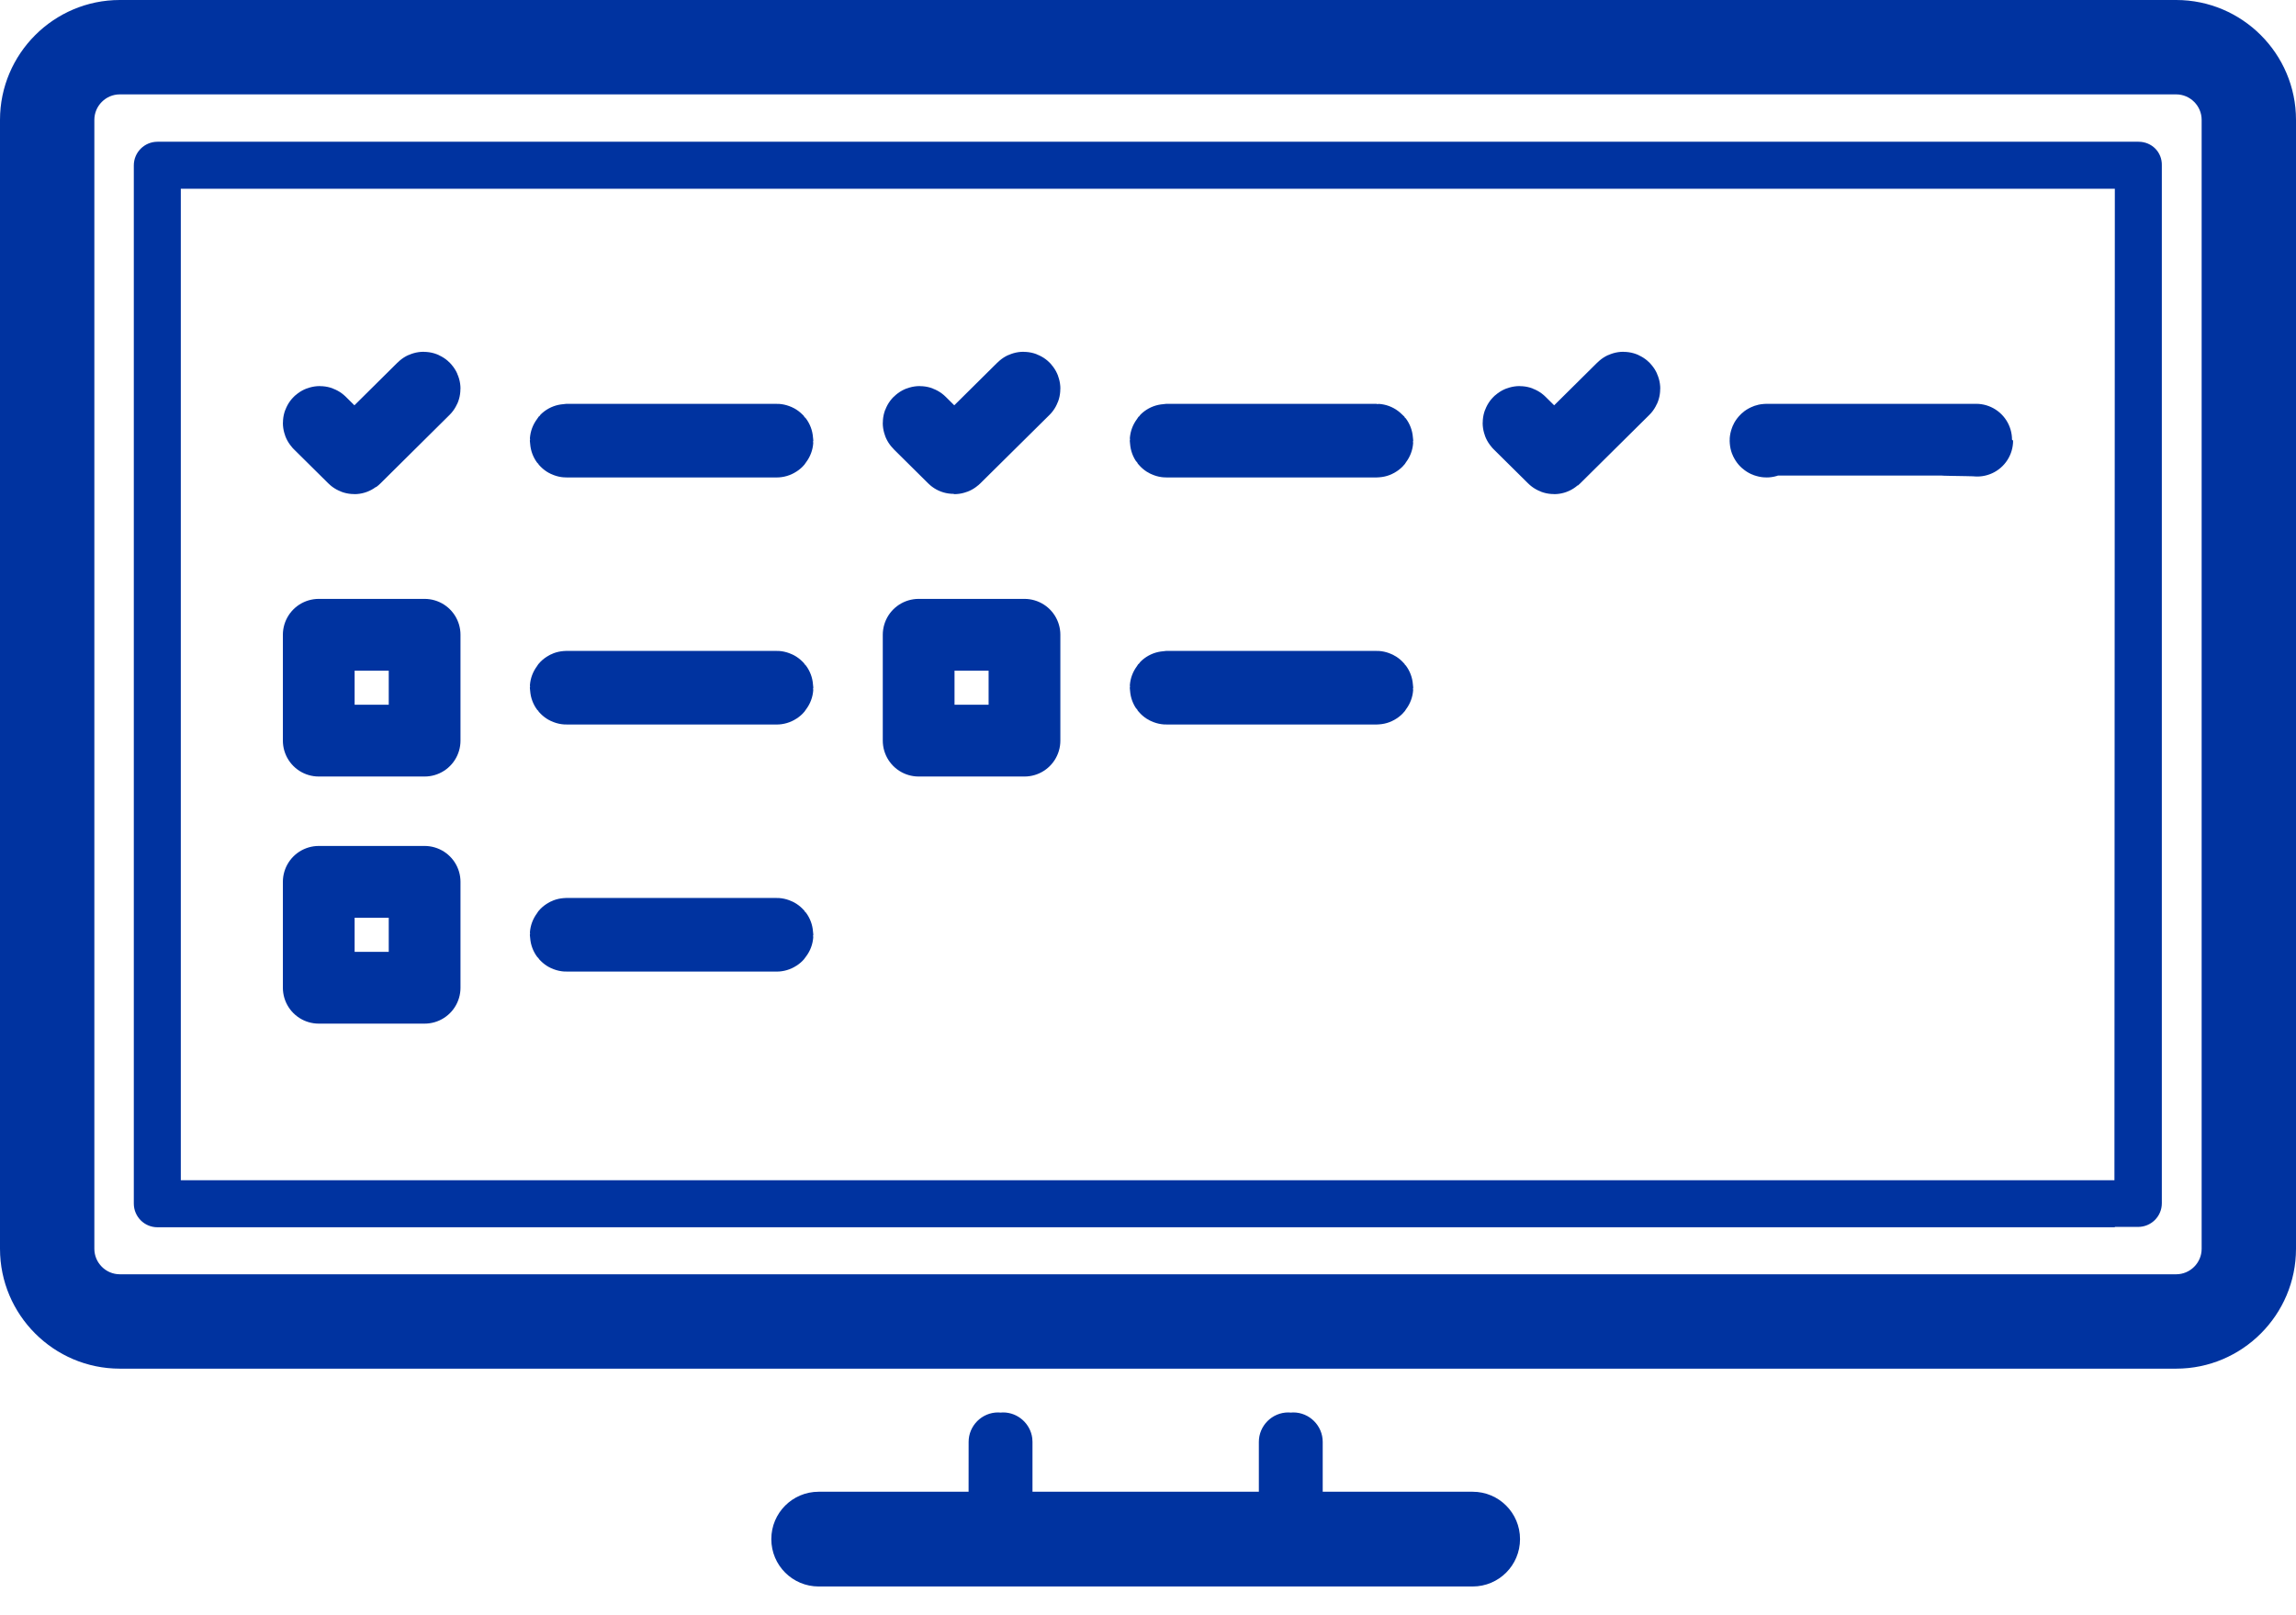
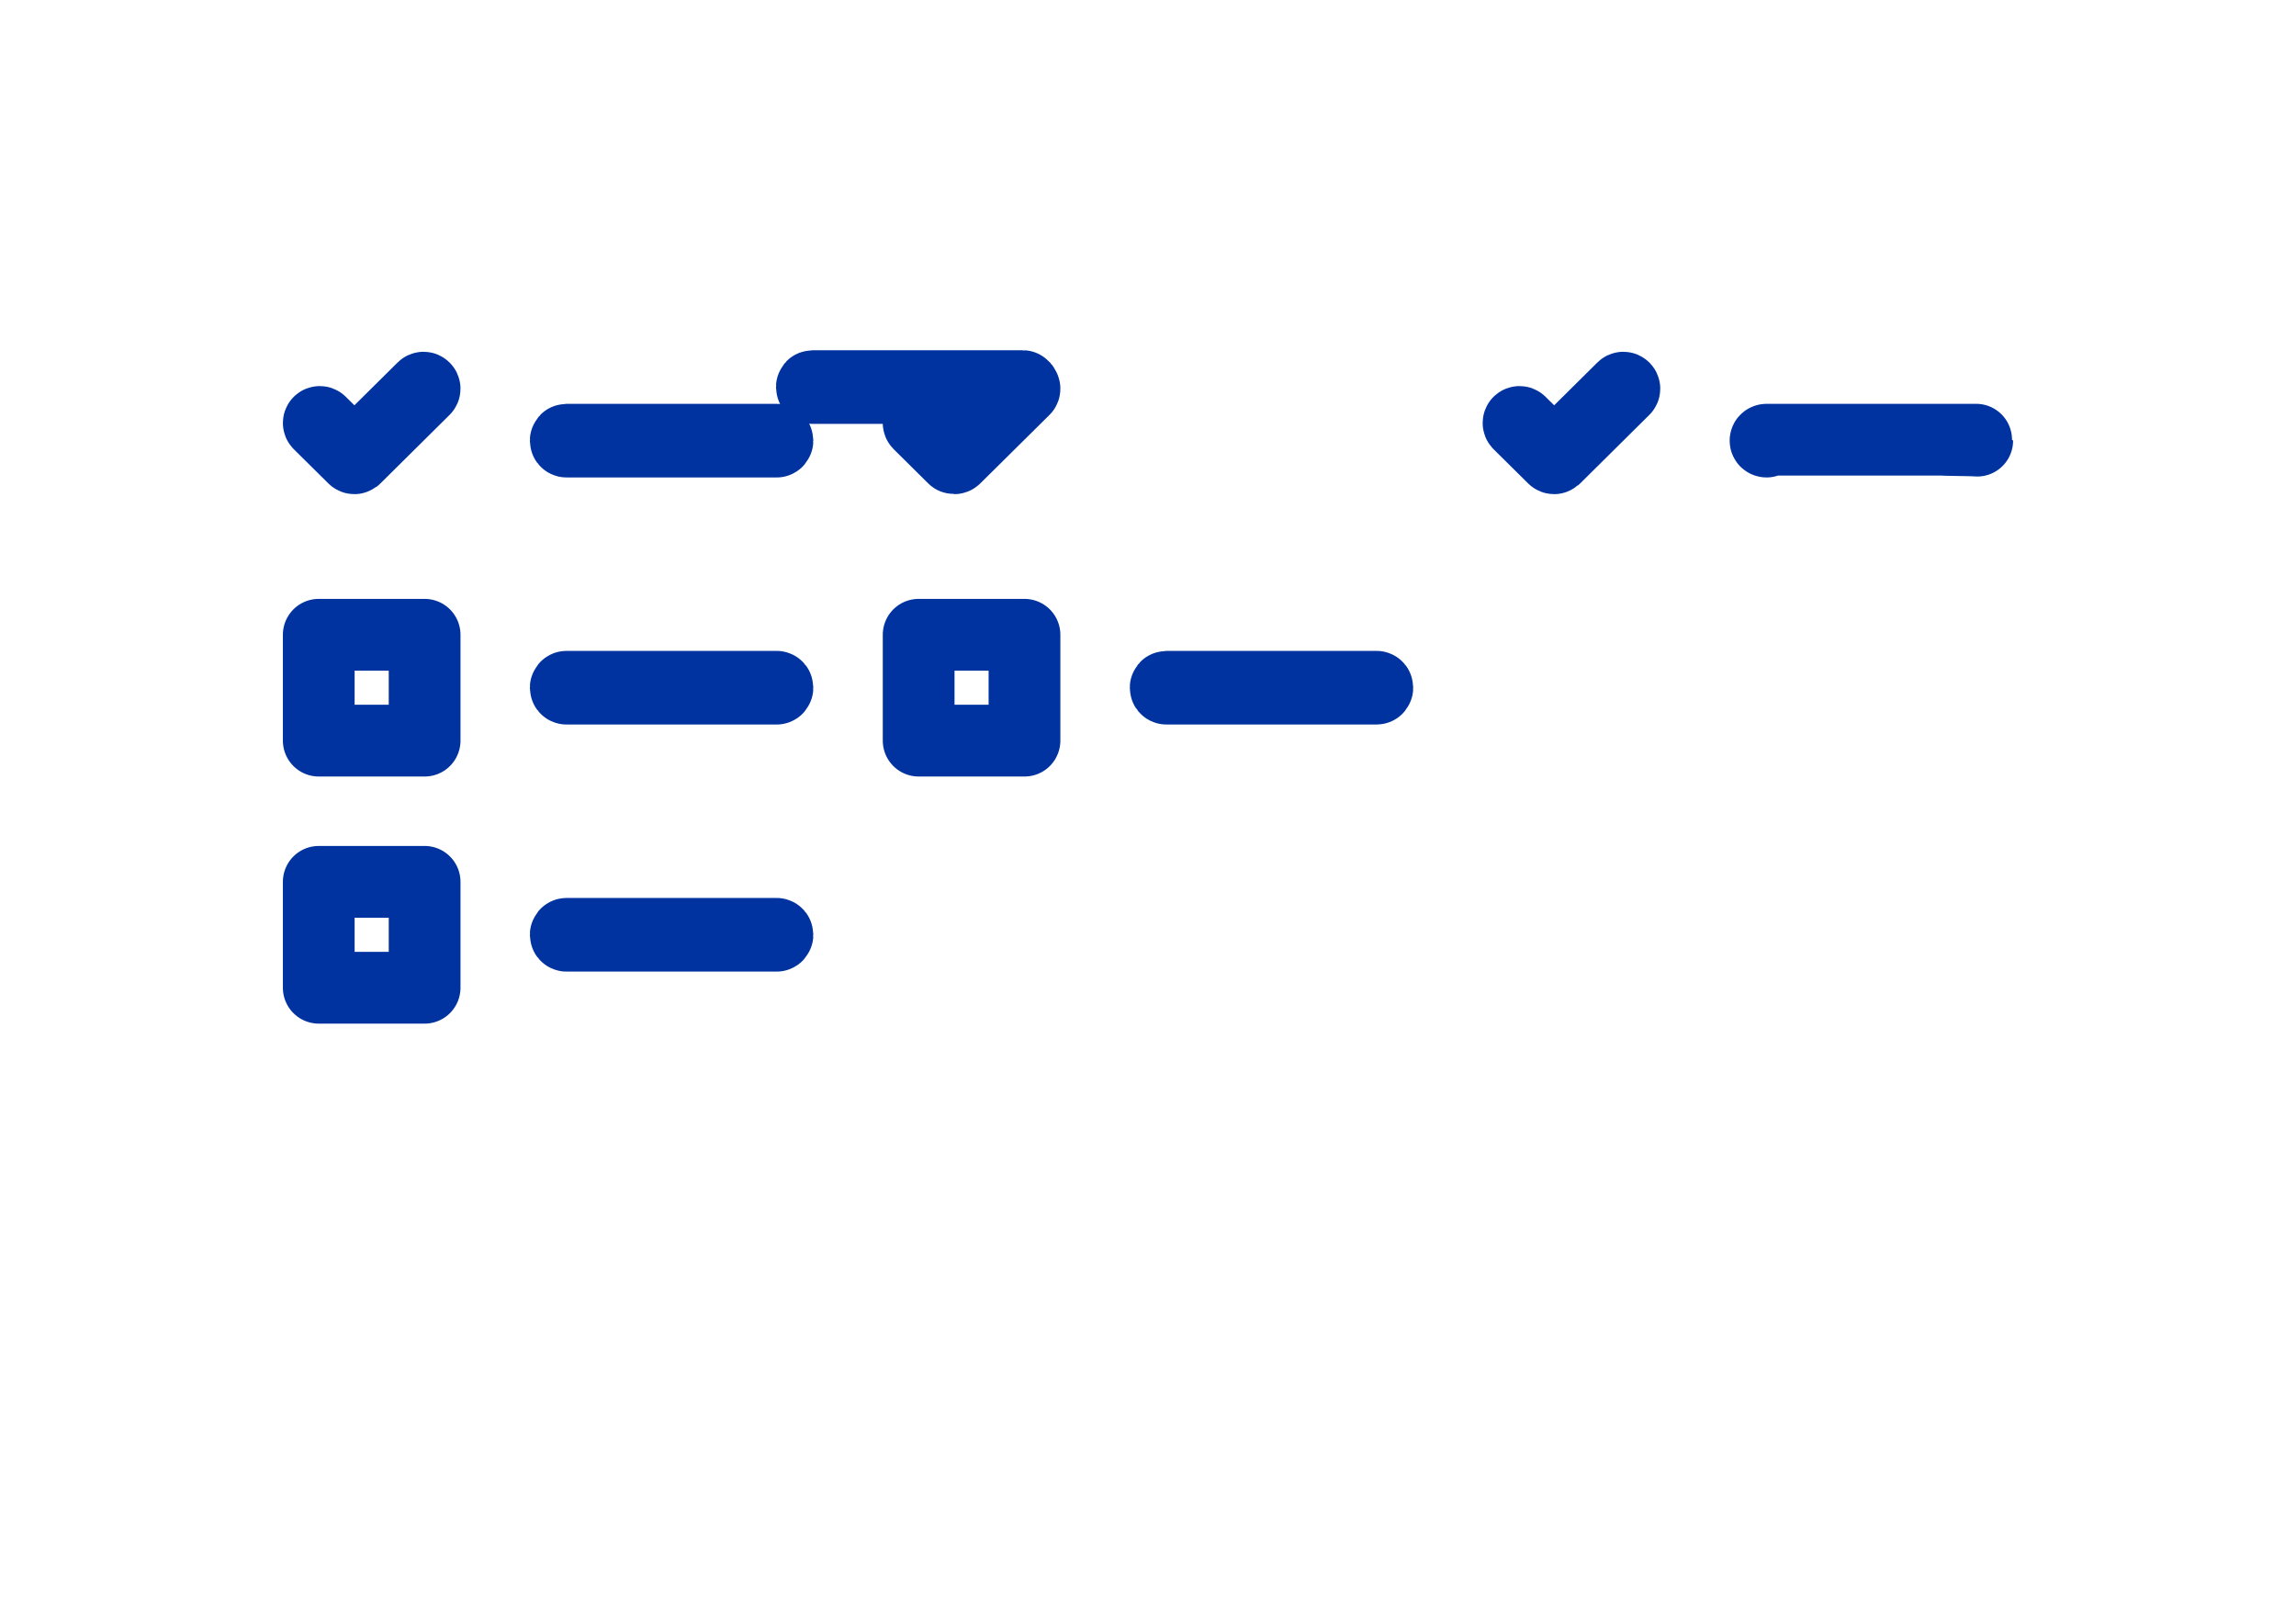
<svg xmlns="http://www.w3.org/2000/svg" width="64" height="45" viewBox="0 0 64 45">
  <g fill="none" fill-rule="evenodd">
    <g stroke="#0033A0" stroke-linecap="round" stroke-linejoin="round" stroke-width="2">
-       <path d="M3.787.812l-1.908 1.89-.944-.935c-.012-.011-.03-.011-.042 0-.01.011-.01.029 0 .04l.965.955c.006.005.013.008.02.008.007 0 .015-.003.022-.008L3.827.852c.012-.01.012-.029 0-.04-.01-.012-.03-.012-.04 0zM13.65 2.305H7.791c-.012 0-.022-.012-.022-.026 0-.015.01-.026.022-.026h5.857c.013 0 .023.011.023.026 0 .014-.01.026-.023.026zM.885 10.639L3.836 10.639 3.836 7.689.885 7.689zM13.65 9.19H7.791c-.012 0-.022-.012-.022-.026 0-.014.01-.026.022-.026h5.857c.013 0 .023.012.023.026 0 .014-.01.026-.023.026zM.885 17.525L3.836 17.525 3.836 14.574.885 14.574zM13.65 16.075H7.791c-.012 0-.022-.012-.022-.025 0-.015.01-.027.022-.027h5.857c.013 0 .023.012.023.027 0 .013-.01.025-.023.025zM20.508.812L18.6 2.702l-.944-.935c-.01-.011-.03-.011-.041 0-.011.011-.011.029 0 .04l.964.955c.006.005.014.008.021.008.007 0 .014-.003.02-.008l1.93-1.91c.01-.01.01-.029 0-.04-.013-.012-.031-.012-.042 0zM30.37 2.305h-5.857c-.012 0-.021-.012-.021-.026 0-.015.01-.026.021-.026h5.858c.012 0 .022.011.022.026 0 .014-.01.026-.022.026zM17.607 10.639L20.557 10.639 20.557 7.689 17.607 7.689zM30.37 9.19h-5.857c-.012 0-.021-.012-.021-.026 0-.014.01-.026.021-.026h5.858c.012 0 .022.012.022.026 0 .014-.01.026-.022.026zM37.23.812l-1.908 1.89-.945-.935c-.01-.011-.029-.011-.041 0-.01.011-.01.029 0 .04l.965.955c.005.005.013.008.02.008.007 0 .015-.003.021-.008L37.27.852c.012-.01.012-.029 0-.04-.011-.012-.03-.012-.04 0zM41.242 2.305c-.017 0-.029-.012-.029-.026 0-.015.012-.026.03-.026h5.841c-1.99 0 .03.011.03.026" transform="translate(8 10)" />
+       <path d="M3.787.812l-1.908 1.89-.944-.935c-.012-.011-.03-.011-.042 0-.01.011-.01.029 0 .04l.965.955c.006.005.013.008.02.008.007 0 .015-.003.022-.008L3.827.852c.012-.01.012-.029 0-.04-.01-.012-.03-.012-.04 0zM13.65 2.305H7.791c-.012 0-.022-.012-.022-.026 0-.015.01-.026.022-.026h5.857c.013 0 .023.011.023.026 0 .014-.01.026-.023.026zM.885 10.639L3.836 10.639 3.836 7.689.885 7.689zM13.65 9.19H7.791c-.012 0-.022-.012-.022-.026 0-.014.01-.026.022-.026h5.857c.013 0 .023.012.023.026 0 .014-.01.026-.023.026zM.885 17.525L3.836 17.525 3.836 14.574.885 14.574zM13.65 16.075H7.791c-.012 0-.022-.012-.022-.025 0-.015.01-.027.022-.027h5.857c.013 0 .023.012.023.027 0 .013-.01.025-.023.025zM20.508.812L18.6 2.702l-.944-.935c-.01-.011-.03-.011-.041 0-.011.011-.011.029 0 .04l.964.955c.006.005.014.008.021.008.007 0 .014-.003.02-.008l1.93-1.91c.01-.01.01-.029 0-.04-.013-.012-.031-.012-.042 0zh-5.857c-.012 0-.021-.012-.021-.026 0-.015.01-.026.021-.026h5.858c.012 0 .022.011.022.026 0 .014-.01.026-.022.026zM17.607 10.639L20.557 10.639 20.557 7.689 17.607 7.689zM30.37 9.19h-5.857c-.012 0-.021-.012-.021-.026 0-.014.01-.026.021-.026h5.858c.012 0 .022.012.022.026 0 .014-.01.026-.022.026zM37.23.812l-1.908 1.89-.945-.935c-.01-.011-.029-.011-.041 0-.01.011-.01.029 0 .04l.965.955c.005.005.013.008.02.008.007 0 .015-.003.021-.008L37.27.852c.012-.01.012-.029 0-.04-.011-.012-.03-.012-.04 0zM41.242 2.305c-.017 0-.029-.012-.029-.026 0-.015.012-.026.03-.026h5.841c-1.99 0 .03.011.03.026" transform="translate(8 10)" />
    </g>
-     <path fill="#0033A0" fill-rule="nonzero" d="M36.05 39.36c.45 0 .82.37.82.82v1.39h4.18c.73 0 1.32.59 1.32 1.32 0 .73-.59 1.32-1.32 1.32H22.82c-.73 0-1.32-.59-1.32-1.32 0-.73.59-1.32 1.32-1.32h4.179L27 40.18c0-.45.37-.82.82-.82l.07.004.07-.004c.415 0 .763.315.814.718l.006.102v1.39h6.31v-1.39c0-.45.37-.82.82-.82l.07.004zM60.66 0C62.5 0 64 1.5 64 3.34V34.8c0 1.84-1.5 3.34-3.34 3.34h-1.71v-2.63h1.71c.39 0 .71-.32.71-.71V3.34c0-.39-.32-.71-.71-.71H3.34c-.39 0-.71.32-.71.71V34.8c0 .39.32.71.71.71h55.61v2.63H3.34C1.5 38.14 0 36.64 0 34.8V3.34C0 1.5 1.5 0 3.34 0zm-1.05 3.95c.37 0 .66.29.65.66v28.92c0 .37-.3.66-.66.66h-.651l.001.01H4.39c-.37 0-.66-.3-.66-.66V4.61c0-.37.3-.66.66-.66zm-.66 1.31H5.04v27.63h53.899l.011-27.63z" />
  </g>
</svg>